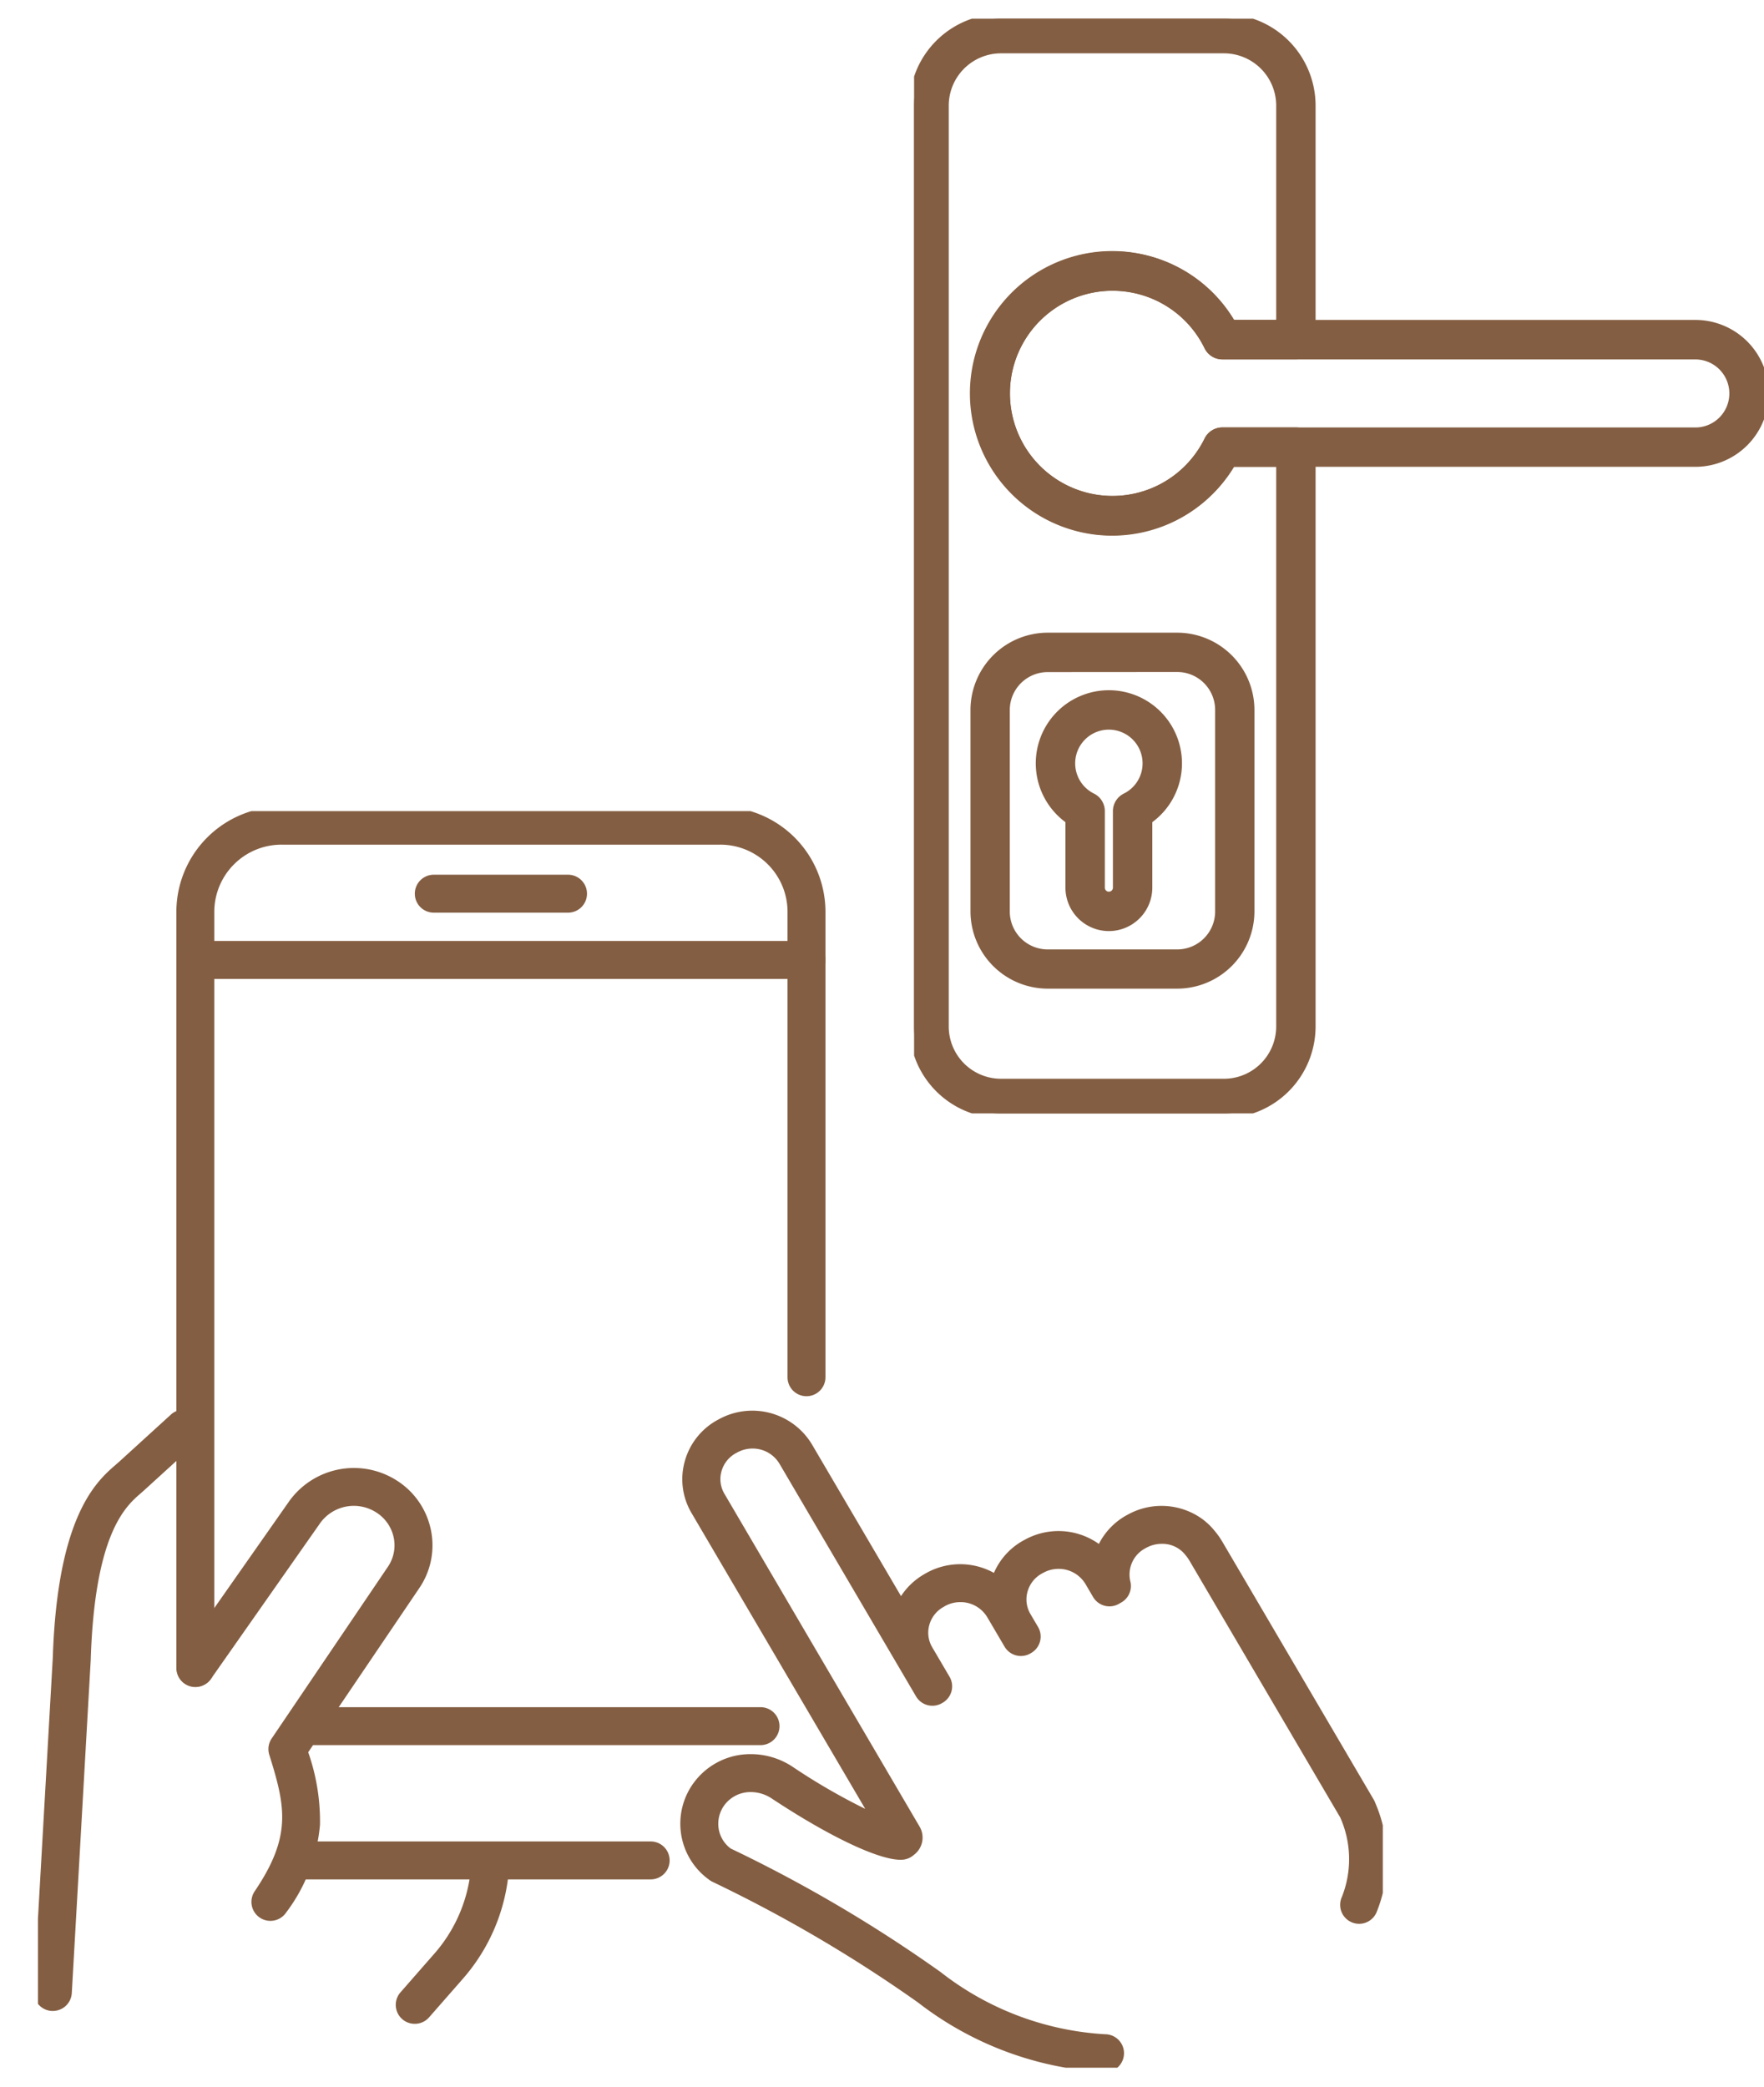
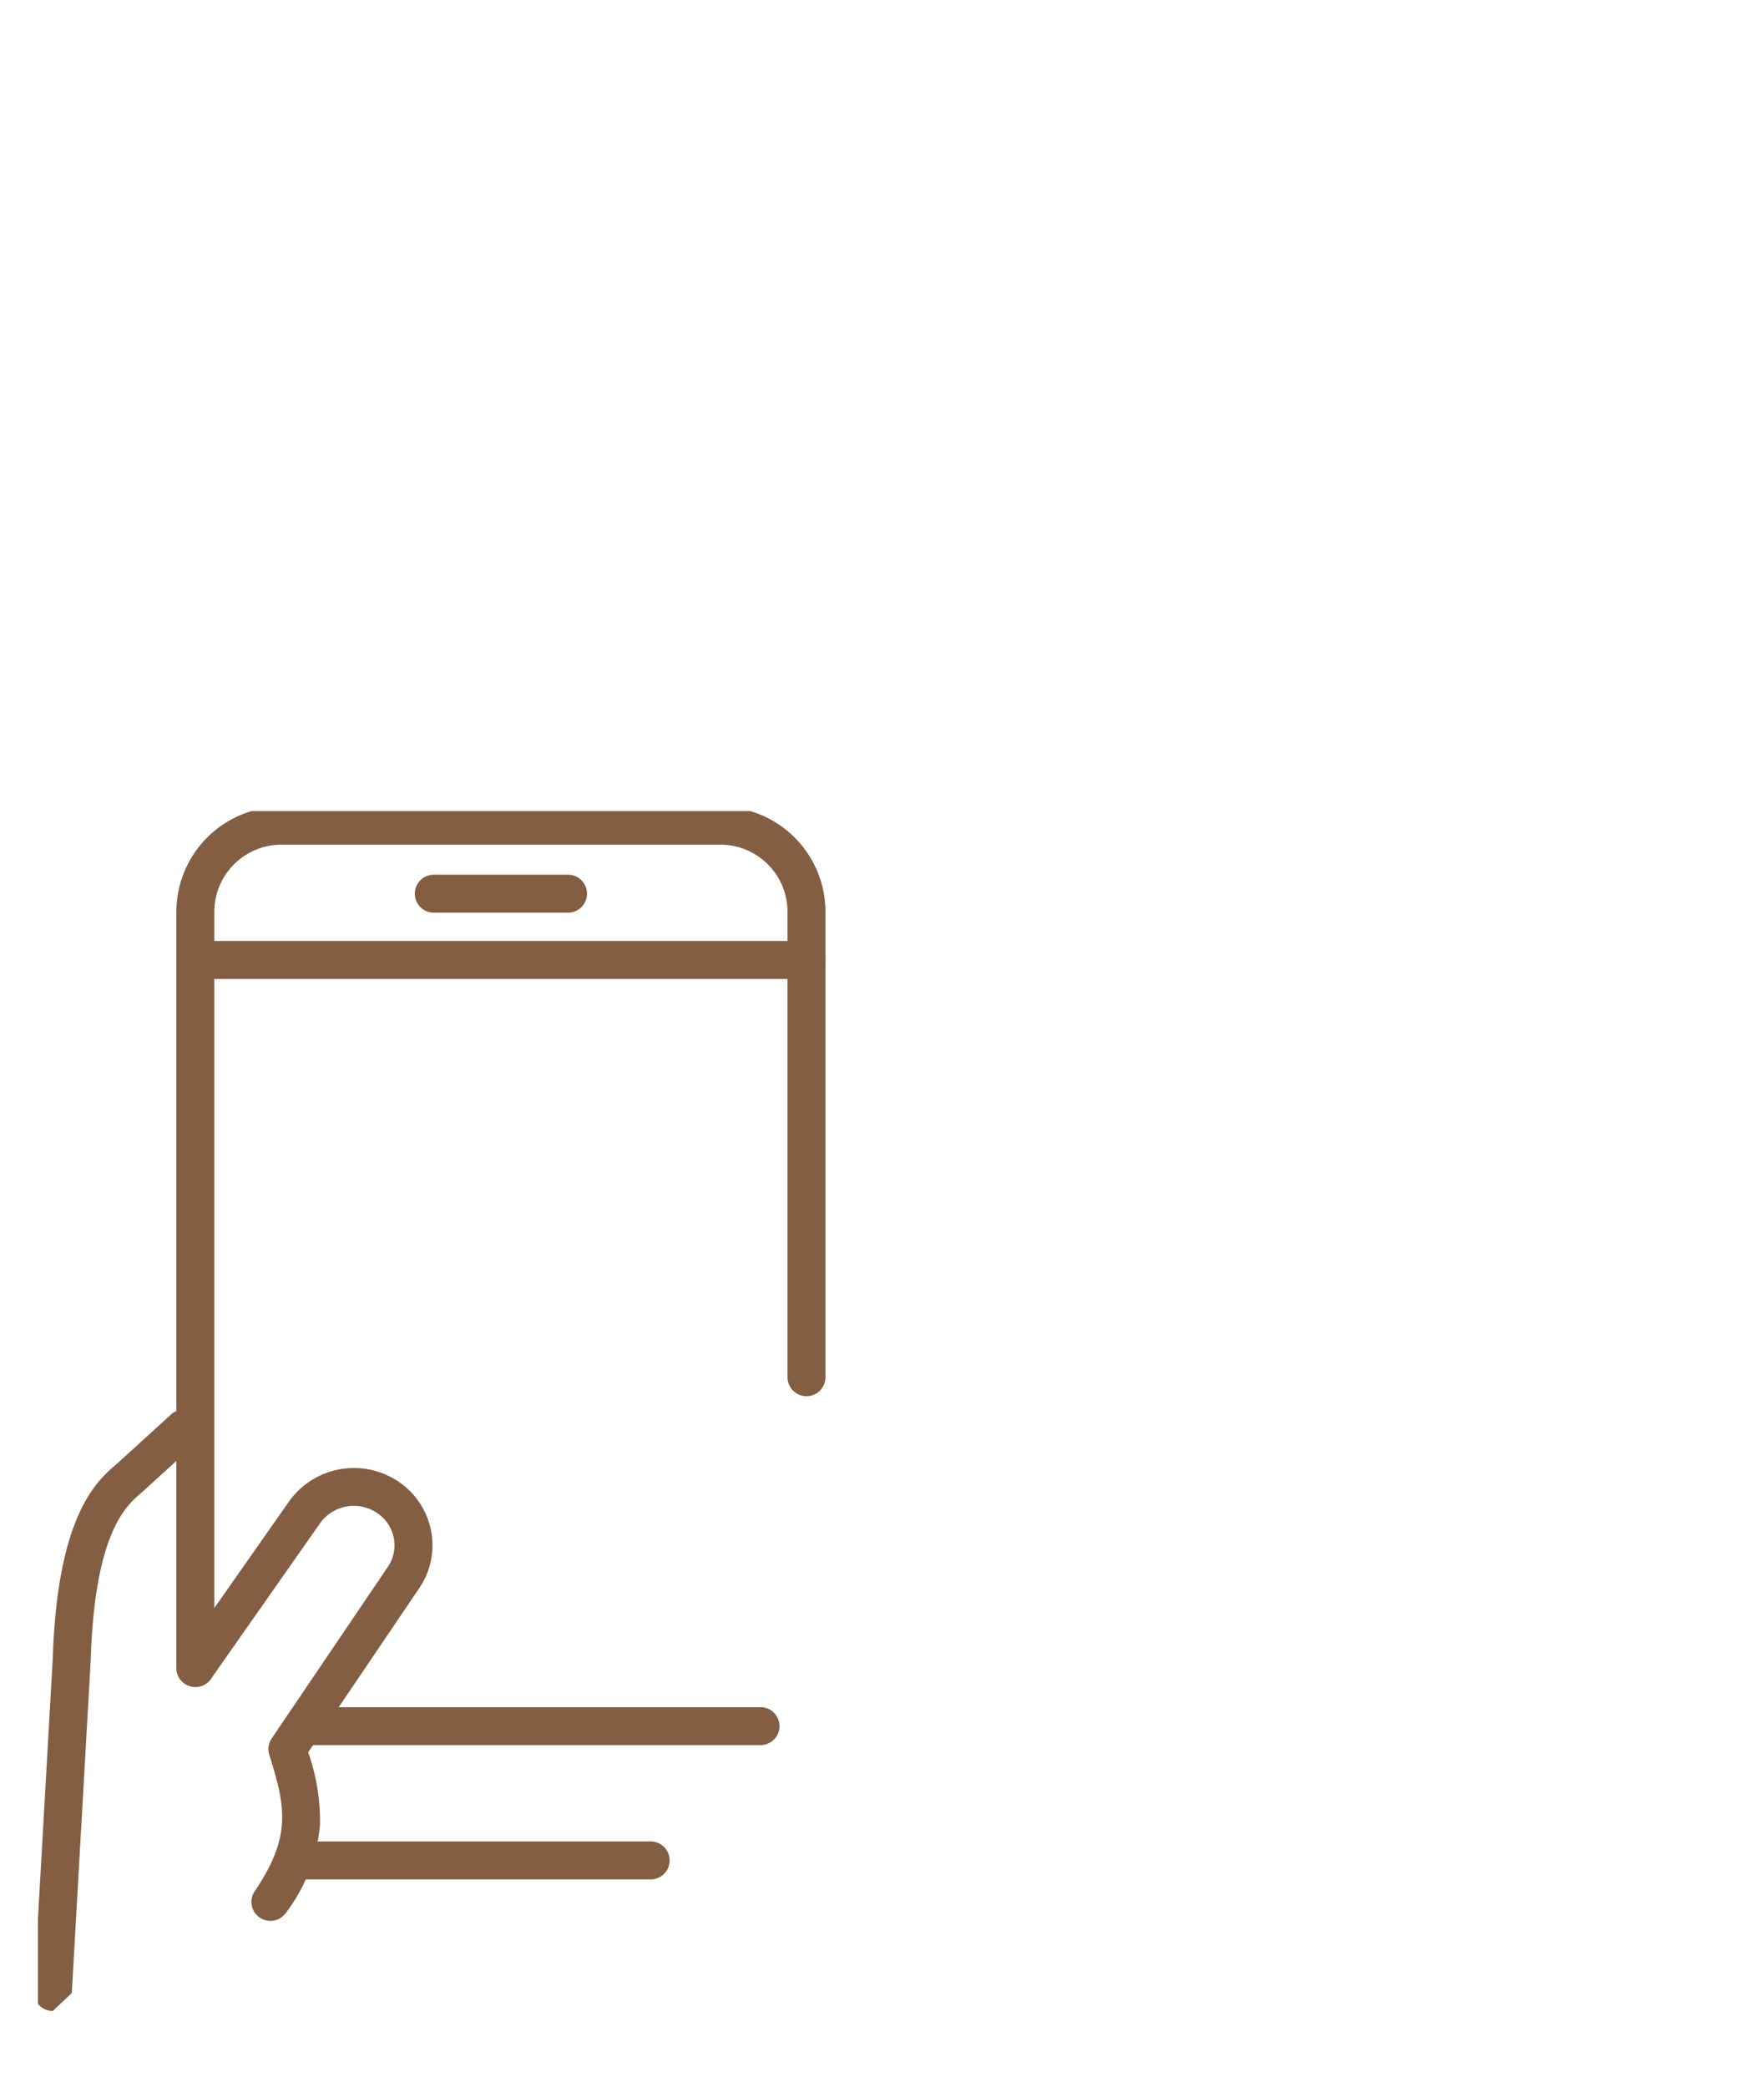
<svg xmlns="http://www.w3.org/2000/svg" width="93" height="110" viewBox="0 0 93 110">
  <defs>
    <clipPath id="a">
      <rect width="93" height="110" transform="translate(4979 6248)" fill="#fff" stroke="#707070" stroke-width="1" />
    </clipPath>
    <clipPath id="b">
-       <rect width="44.808" height="57.701" fill="#845e42" stroke="#845e42" stroke-width="0.5" />
-     </clipPath>
+       </clipPath>
    <clipPath id="c">
      <rect width="70.903" height="66.231" fill="none" stroke="#845e42" stroke-width="2" />
    </clipPath>
  </defs>
  <g transform="translate(-4979 -6248)" clip-path="url(#a)">
    <g transform="translate(5027.192 6248.984)">
      <g clip-path="url(#b)">
-         <path d="M16.336,57.7H4.581A4.586,4.586,0,0,1,0,53.119V4.58A4.586,4.586,0,0,1,4.581,0H16.336A4.586,4.586,0,0,1,20.917,4.58V16.916a.789.789,0,0,1-.788.789h-3.88a.793.793,0,0,1-.709-.443,5.658,5.658,0,1,0,0,4.974.793.793,0,0,1,.708-.443h3.88a.789.789,0,0,1,.788.789V53.119A4.586,4.586,0,0,1,16.336,57.7M4.581,1.576a3.007,3.007,0,0,0-3,3v48.54a3.007,3.007,0,0,0,3,3H16.336a3.007,3.007,0,0,0,3-3V23.37H16.723a7.235,7.235,0,1,1,0-7.243H19.34V4.58a3.007,3.007,0,0,0-3-3Z" transform="translate(0 0.001)" fill="#845e42" />
        <path d="M16.336,57.95H4.581A4.836,4.836,0,0,1-.25,53.119V4.58A4.836,4.836,0,0,1,4.581-.251H16.336A4.836,4.836,0,0,1,21.167,4.58V16.916a1.04,1.04,0,0,1-1.038,1.039h-3.88a1.045,1.045,0,0,1-.933-.583,5.408,5.408,0,1,0,0,4.754,1.045,1.045,0,0,1,.933-.583h3.88a1.04,1.04,0,0,1,1.038,1.039V53.119A4.836,4.836,0,0,1,16.336,57.95ZM4.581.249A4.336,4.336,0,0,0,.25,4.58v48.54A4.336,4.336,0,0,0,4.581,57.45H16.336a4.336,4.336,0,0,0,4.331-4.331V22.581a.539.539,0,0,0-.538-.539h-3.88a.542.542,0,0,0-.484.3,5.908,5.908,0,1,1,0-5.193.542.542,0,0,0,.484.3h3.88a.539.539,0,0,0,.538-.539V4.58A4.336,4.336,0,0,0,16.336.249ZM16.336,56.373H4.581a3.257,3.257,0,0,1-3.254-3.254V4.58A3.257,3.257,0,0,1,4.581,1.326H16.336A3.257,3.257,0,0,1,19.59,4.58v11.8H16.578l-.072-.125a6.9,6.9,0,0,0-6.048-3.489,6.985,6.985,0,1,0,0,13.97,6.9,6.9,0,0,0,6.048-3.489l.072-.125H19.59v30A3.257,3.257,0,0,1,16.336,56.373ZM4.581,1.826A2.757,2.757,0,0,0,1.827,4.58v48.54a2.757,2.757,0,0,0,2.754,2.754H16.336a2.757,2.757,0,0,0,2.754-2.754V23.62H16.866a7.5,7.5,0,1,1,0-7.743H19.09V4.58a2.757,2.757,0,0,0-2.754-2.754Z" transform="translate(0 0.001)" fill="#845e42" />
        <path d="M26.11,87.852h0a7.347,7.347,0,0,1-.794-.043,7.252,7.252,0,0,1-6.372-6.361A7.236,7.236,0,0,1,32.4,77H56.861a3.621,3.621,0,1,1,0,7.243H32.4a7.326,7.326,0,0,1-6.286,3.613m.023-12.892A5.659,5.659,0,1,0,31.215,83.1a.793.793,0,0,1,.708-.442H56.861a2.044,2.044,0,1,0,0-4.088H31.923a.793.793,0,0,1-.709-.443,5.617,5.617,0,0,0-5.082-3.171" transform="translate(-15.674 -60.869)" fill="#845e42" />
-         <path d="M26.11,88.1h0a7.6,7.6,0,0,1-.821-.045A7.5,7.5,0,0,1,18.7,81.475a7.487,7.487,0,0,1,7.437-8.342,7.445,7.445,0,0,1,6.407,3.614H56.861a3.871,3.871,0,1,1,0,7.743H32.538A7.579,7.579,0,0,1,26.11,88.1Zm.023-14.469a6.986,6.986,0,0,0-.79,13.927,7.025,7.025,0,0,0,6.837-3.446l.072-.125H56.861a3.371,3.371,0,1,0,0-6.743H32.252l-.072-.125A6.9,6.9,0,0,0,26.133,73.633Zm-.02,12.892a5.883,5.883,0,0,1-5.85-5.225,5.909,5.909,0,0,1,11.177-3.279.542.542,0,0,0,.484.3H56.861a2.294,2.294,0,1,1,0,4.588H31.923a.541.541,0,0,0-.484.3A5.957,5.957,0,0,1,26.112,86.525Zm.02-11.315A5.408,5.408,0,1,0,30.99,83a1.044,1.044,0,0,1,.933-.583H56.861a1.794,1.794,0,1,0,0-3.588H31.923a1.045,1.045,0,0,1-.933-.583A5.368,5.368,0,0,0,26.133,75.21Z" transform="translate(-15.674 -60.869)" fill="#845e42" />
        <path d="M42.686,221.227a2.042,2.042,0,0,1-2.04-2.04v-3.58a3.6,3.6,0,1,1,4.08,0v3.58a2.042,2.042,0,0,1-2.04,2.04m0-10.618a2.027,2.027,0,0,0-.9,3.843.783.783,0,0,1,.438.706v4.029a.463.463,0,1,0,.926,0v-4.029a.783.783,0,0,1,.438-.706,2.027,2.027,0,0,0-.9-3.843" transform="translate(-32.417 -173.386)" fill="#845e42" />
        <path d="M42.686,221.477a2.292,2.292,0,0,1-2.29-2.29v-3.451a3.854,3.854,0,1,1,4.58,0v3.451A2.292,2.292,0,0,1,42.686,221.477Zm0-12.195a3.354,3.354,0,0,0-1.9,6.119l.109.074v3.712a1.79,1.79,0,1,0,3.58,0v-3.712l.109-.074a3.354,3.354,0,0,0-1.9-6.119Zm0,10.618a.714.714,0,0,1-.713-.713v-4.029a.534.534,0,0,0-.3-.482,2.277,2.277,0,1,1,2.024,0,.535.535,0,0,0-.3.482v4.029A.714.714,0,0,1,42.686,219.9Zm0-9.041a1.777,1.777,0,0,0-.789,3.369,1.031,1.031,0,0,1,.576.93v4.029a.213.213,0,1,0,.426,0v-4.029a1.032,1.032,0,0,1,.578-.93,1.777,1.777,0,0,0-.791-3.368Z" transform="translate(-32.417 -173.386)" fill="#845e42" />
        <path d="M29.55,209.5H22.724a3.826,3.826,0,0,1-3.822-3.822V195.064a3.826,3.826,0,0,1,3.822-3.822H29.55a3.826,3.826,0,0,1,3.822,3.822v10.618A3.826,3.826,0,0,1,29.55,209.5m-6.826-16.685a2.248,2.248,0,0,0-2.245,2.245v10.618a2.248,2.248,0,0,0,2.245,2.245H29.55a2.248,2.248,0,0,0,2.245-2.245V195.064a2.248,2.248,0,0,0-2.245-2.245Z" transform="translate(-15.679 -158.629)" fill="#845e42" />
        <path d="M29.55,209.754H22.724a4.077,4.077,0,0,1-4.072-4.072V195.064a4.077,4.077,0,0,1,4.072-4.072H29.55a4.077,4.077,0,0,1,4.072,4.072v10.618A4.077,4.077,0,0,1,29.55,209.754Zm-6.826-18.262a3.576,3.576,0,0,0-3.572,3.572v10.618a3.576,3.576,0,0,0,3.572,3.572H29.55a3.576,3.576,0,0,0,3.572-3.572V195.064a3.576,3.576,0,0,0-3.572-3.572Zm6.826,16.686H22.724a2.5,2.5,0,0,1-2.5-2.5V195.064a2.5,2.5,0,0,1,2.5-2.5H29.55a2.5,2.5,0,0,1,2.5,2.5v10.618A2.5,2.5,0,0,1,29.55,208.178Zm-6.826-15.109a2,2,0,0,0-2,2v10.618a2,2,0,0,0,2,2H29.55a2,2,0,0,0,2-2V195.064a2,2,0,0,0-2-2Z" transform="translate(-15.679 -158.629)" fill="#845e42" />
      </g>
    </g>
    <g transform="translate(4981 6290.753)">
      <g clip-path="url(#c)">
-         <path d="M221.5,225.214a17.6,17.6,0,0,1-9.862-3.673,74.043,74.043,0,0,0-10.765-6.326l-.05-.024a1,1,0,0,1-.172-.1l-.047-.035a3.635,3.635,0,0,1-.732-5.168,3.7,3.7,0,0,1,2.954-1.436,3.988,3.988,0,0,1,2.206.669,32.646,32.646,0,0,0,3.825,2.216L199.7,195.745a3.5,3.5,0,0,1-.364-2.705,3.557,3.557,0,0,1,1.705-2.185l.022-.012.067-.036a3.667,3.667,0,0,1,4.922,1.327l4.692,7.99a3.576,3.576,0,0,1,1.245-1.167l.027-.017.033-.019a3.676,3.676,0,0,1,3.593-.022,3.561,3.561,0,0,1,1.539-1.7l.019-.01.067-.036a3.675,3.675,0,0,1,3.908.22,3.575,3.575,0,0,1,1.439-1.5l.016-.009.066-.035a3.678,3.678,0,0,1,3.9.208,3.546,3.546,0,0,1,.663.624l.02.024a4.05,4.05,0,0,1,.4.564l.949,1.615,7.035,11.981a1,1,0,0,1,.071.146l.017.043a7.447,7.447,0,0,1,.054,5.777,1,1,0,0,1-1.819-.832,5.394,5.394,0,0,0-.088-4.192l-7.943-13.524a2.046,2.046,0,0,0-.2-.285l-.02-.024a1.533,1.533,0,0,0-1.253-.586,1.674,1.674,0,0,0-.809.209l-.019.01-.065.035a1.564,1.564,0,0,0-.755,1.727,1,1,0,0,1-.481,1.112l-.131.074a1,1,0,0,1-1.353-.367l-.4-.681a1.645,1.645,0,0,0-1.419-.8,1.677,1.677,0,0,0-.809.208l-.018.01-.065.035a1.571,1.571,0,0,0-.748.959,1.516,1.516,0,0,0,.158,1.171l.4.679a1,1,0,0,1-.371,1.377l-.042.024a1,1,0,0,1-1.354-.365l-.908-1.546a1.645,1.645,0,0,0-1.423-.8,1.684,1.684,0,0,0-.82.215l-.025.016-.035.021a1.564,1.564,0,0,0-.754.95,1.517,1.517,0,0,0,.155,1.183l.91,1.548a1,1,0,0,1-.372,1.378l-.041.023a1,1,0,0,1-1.353-.365l-7.2-12.263a1.645,1.645,0,0,0-1.42-.8,1.675,1.675,0,0,0-.808.208l-.021.012-.065.034a1.571,1.571,0,0,0-.746.958,1.517,1.517,0,0,0,.158,1.172L211.739,212.3a1.139,1.139,0,0,1-.327,1.47,1,1,0,0,1-.57.245c-.04,0-.08.005-.127.005-1.174,0-3.776-1.238-6.789-3.231a1.994,1.994,0,0,0-1.1-.337,1.709,1.709,0,0,0-1.37.657,1.658,1.658,0,0,0-.286,1.458,1.628,1.628,0,0,0,.593.859,74.542,74.542,0,0,1,11.069,6.513,15.519,15.519,0,0,0,8.668,3.277,1,1,0,0,1,0,2Z" transform="translate(-165.241 -158.749)" fill="#845e42" />
-         <path d="M114.008,336.8a1,1,0,0,1-.752-1.659l1.774-2.025a7.9,7.9,0,0,0,1.921-4.312,1,1,0,1,1,1.987.23,9.893,9.893,0,0,1-2.4,5.4l-1.774,2.025A1,1,0,0,1,114.008,336.8Z" transform="translate(-94.143 -272.882)" fill="#845e42" />
-         <path d="M4.5,221.664l-.058,0a1,1,0,0,1-.942-1.055l1-17.58c.246-7.508,2.33-9.3,3.332-10.167.059-.051.113-.1.162-.142l2.745-2.5a1,1,0,0,1,1.346,1.479l-2.745,2.5c-.065.059-.132.117-.2.178-.787.678-2.424,2.088-2.639,8.729q0,.012,0,.024l-1,17.592A1,1,0,0,1,4.5,221.664Z" transform="translate(-3.716 -158.425)" fill="#845e42" />
+         <path d="M4.5,221.664l-.058,0a1,1,0,0,1-.942-1.055l1-17.58c.246-7.508,2.33-9.3,3.332-10.167.059-.051.113-.1.162-.142l2.745-2.5a1,1,0,0,1,1.346,1.479l-2.745,2.5c-.065.059-.132.117-.2.178-.787.678-2.424,2.088-2.639,8.729q0,.012,0,.024l-1,17.592Z" transform="translate(-3.716 -158.425)" fill="#845e42" />
        <path d="M47.628,49.9a1,1,0,0,1-1-1V8.987A5.544,5.544,0,0,1,52.216,3.5H75.26a5.544,5.544,0,0,1,5.588,5.487V33.571a1,1,0,0,1-2,0V8.987A3.543,3.543,0,0,0,75.26,5.5H52.216a3.543,3.543,0,0,0-3.588,3.487V48.9A1,1,0,0,1,47.628,49.9Z" transform="translate(-39.329 -3.733)" fill="#845e42" />
        <path d="M18.809,1H0A1,1,0,0,1-1,0,1,1,0,0,1,0-1H18.809a1,1,0,0,1,1,1A1,1,0,0,1,18.809,1Z" transform="translate(13.495 55.305)" fill="#845e42" />
        <path d="M32.221,1H0A1,1,0,0,1-1,0,1,1,0,0,1,0-1H32.221a1,1,0,0,1,1,1A1,1,0,0,1,32.221,1Z" transform="translate(8.299 7.843)" fill="#845e42" />
        <path d="M23.5,1H0A1,1,0,0,1-1,0,1,1,0,0,1,0-1H23.5a1,1,0,0,1,1,1A1,1,0,0,1,23.5,1Z" transform="translate(14.596 48.228)" fill="#845e42" />
        <path d="M7.077,1H0A1,1,0,0,1-1,0,1,1,0,0,1,0-1H7.077a1,1,0,0,1,1,1A1,1,0,0,1,7.077,1Z" transform="translate(20.87 4.351)" fill="#845e42" />
        <path d="M51.584,231.942a1,1,0,0,1-.827-1.561c1.972-2.913,1.62-4.47.769-7.193a1,1,0,0,1,.126-.859l6.125-9.047a2.009,2.009,0,0,0,.31-1.537,2.061,2.061,0,0,0-.913-1.325,2.188,2.188,0,0,0-2.988.588l-.009.014-5.731,8.172a1,1,0,0,1-1.637-1.148l5.727-8.166a4.2,4.2,0,0,1,5.726-1.139,4.046,4.046,0,0,1,1.786,2.606,3.994,3.994,0,0,1-.614,3.057l-5.856,8.65a10.971,10.971,0,0,1,.621,3.824,8.965,8.965,0,0,1-1.785,4.625A1,1,0,0,1,51.584,231.942Z" transform="translate(-39.329 -173.451)" fill="#845e42" />
      </g>
    </g>
  </g>
</svg>